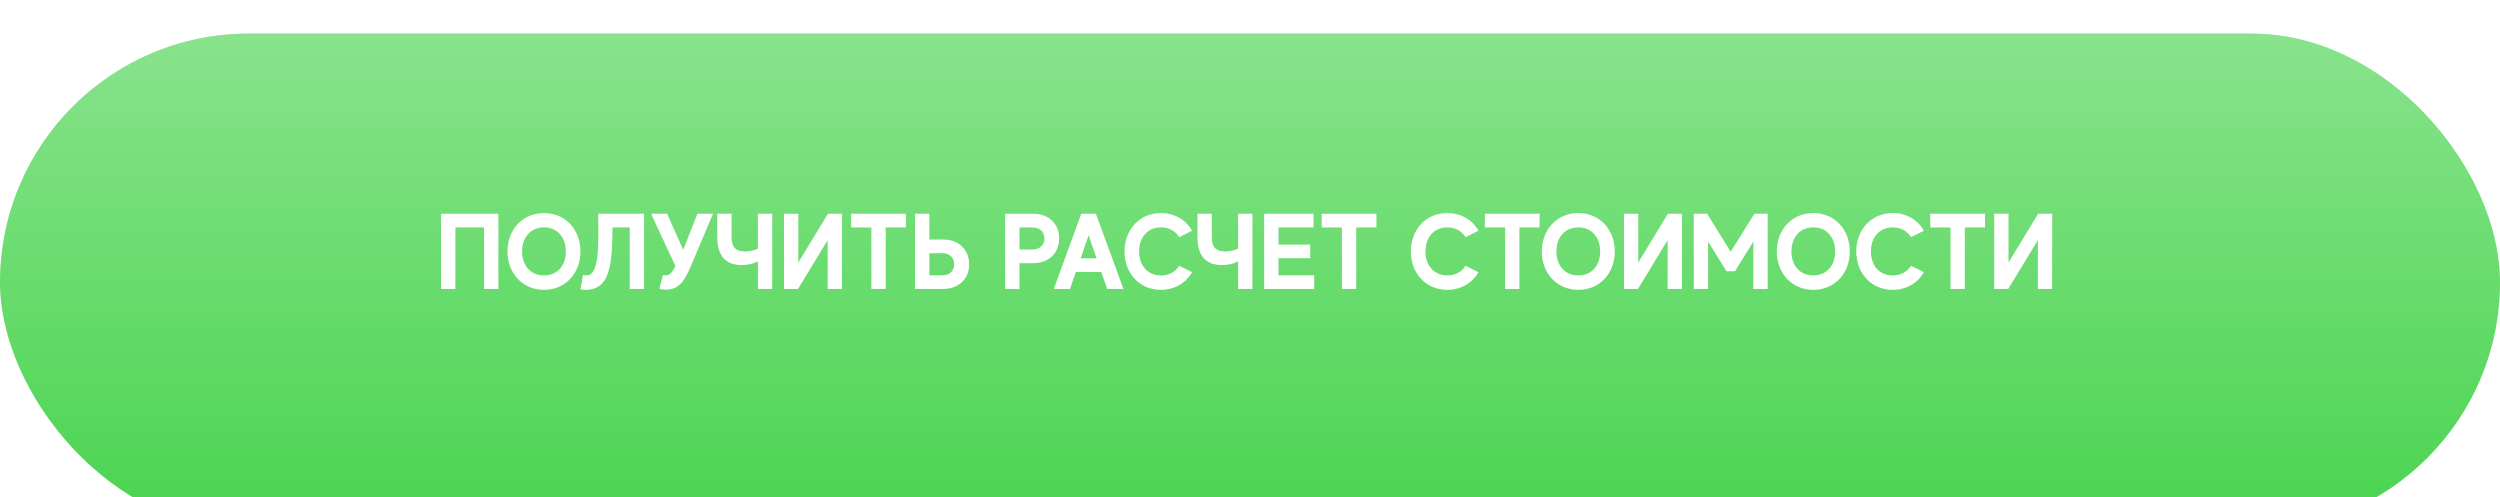
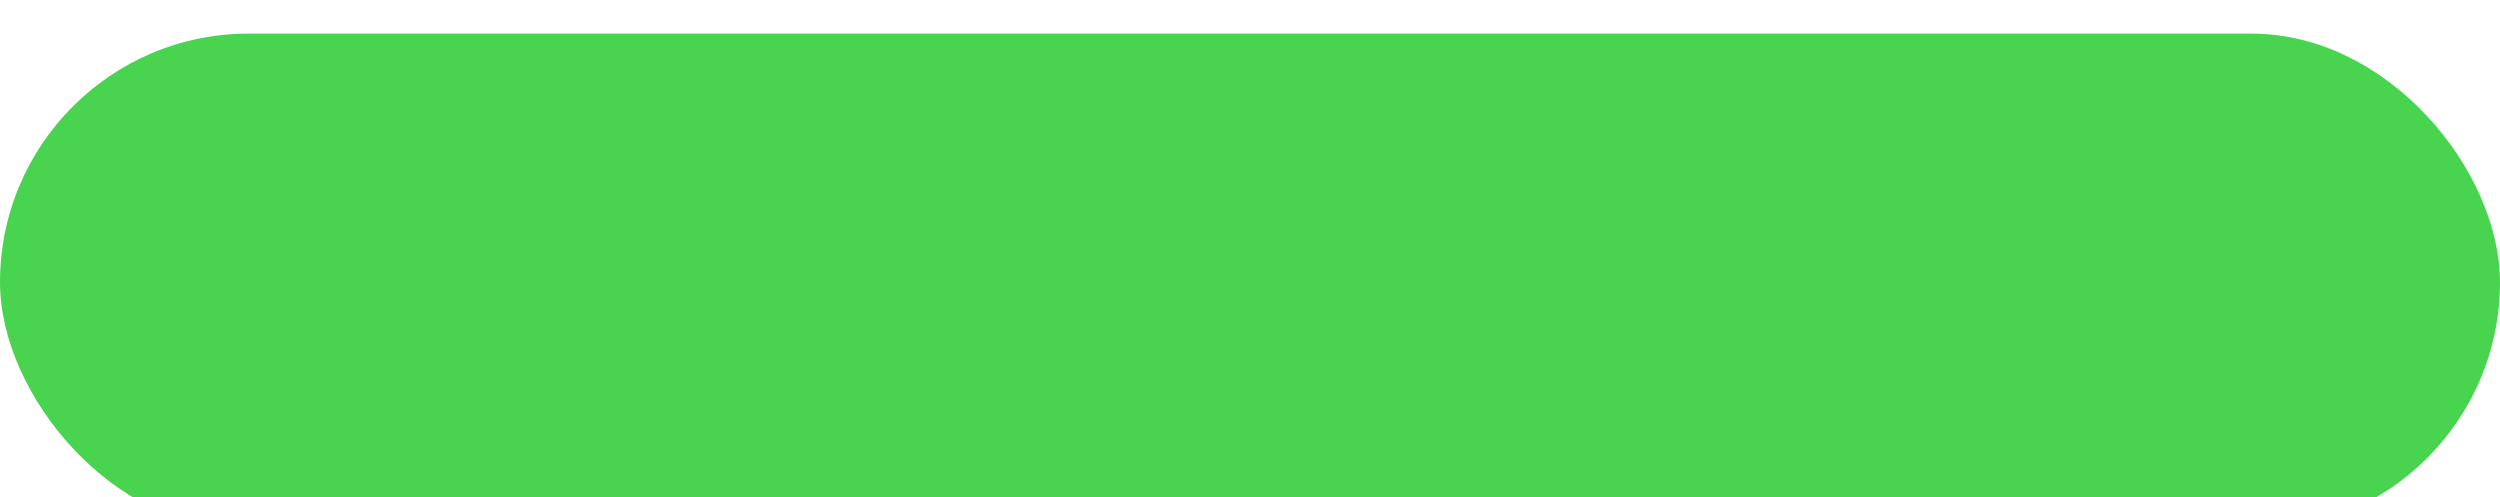
<svg xmlns="http://www.w3.org/2000/svg" width="372" height="74" viewBox="0 0 372 74" fill="none">
  <g filter="url(#filter0_i_327_7)">
    <rect width="372" height="74" rx="37" fill="#49D44F" />
-     <rect width="372" height="74" rx="37" fill="url(#paint0_linear_327_7)" />
  </g>
-   <path d="M65.63 31.8V43H67.758V33.832H72.03V43H74.158V31.8H65.63ZM80.951 31.704C77.735 31.704 75.511 34.2 75.511 37.416C75.511 40.632 77.735 43.128 80.951 43.128C84.167 43.128 86.375 40.632 86.375 37.416C86.375 34.2 84.167 31.704 80.951 31.704ZM80.951 40.984C78.903 40.984 77.687 39.448 77.687 37.416C77.687 35.368 78.903 33.832 80.951 33.832C82.983 33.832 84.199 35.368 84.199 37.416C84.199 39.448 82.983 40.984 80.951 40.984ZM89.019 31.8C89.019 35.432 89.243 39.672 87.947 40.76C87.771 40.904 87.371 41.064 86.747 40.92L86.379 43.048C87.451 43.272 88.507 43.048 89.291 42.456C90.987 41.16 91.131 37.464 91.131 33.832H93.707V43H95.835V31.8H89.019ZM103.775 31.8L101.663 37.176L99.263 31.8H96.879L100.495 39.576C100.095 40.44 99.631 41.208 98.639 40.92L98.111 42.984C100.911 43.592 101.855 41.752 102.703 39.832L106.095 31.8H103.775ZM112.778 31.8V37C112.234 37.256 111.242 37.528 110.282 37.368C109.322 37.208 108.858 36.584 108.858 35.256V31.88V31.8H106.73V35.288C106.73 38.28 108.17 39.32 110.058 39.432C111.194 39.496 112.234 39.208 112.778 38.872V43H114.906V31.8H112.778ZM123.205 31.8L118.789 39.064V31.8H116.661V43H118.741L123.157 35.736V43H125.285V31.8H123.205ZM134.796 31.8H126.652V33.848H129.66V43H131.788V33.848H134.796V31.8ZM140.289 35.64H138.289V31.8H136.161V43H140.289C142.801 43 144.209 41.368 144.209 39.32C144.209 37.272 142.801 35.64 140.289 35.64ZM140.257 40.968H138.289V37.672H140.257C141.313 37.672 141.985 38.36 141.985 39.32C141.985 40.28 141.313 40.968 140.257 40.968ZM153.712 31.8H149.568V43H151.696V39.16H153.712C156.208 39.16 157.6 37.528 157.6 35.48C157.6 33.432 156.208 31.8 153.712 31.8ZM153.664 37.128H151.696V33.848H153.664C154.72 33.848 155.408 34.52 155.408 35.48C155.408 36.44 154.72 37.128 153.664 37.128ZM164.753 43H167.169L163.073 31.8H160.897L156.801 43H159.217L160.081 40.472H163.873L164.753 43ZM160.801 38.44L161.985 35L163.169 38.44H160.801ZM172.748 40.984C170.716 40.984 169.5 39.448 169.5 37.416C169.5 35.368 170.716 33.832 172.748 33.832C173.98 33.832 174.908 34.392 175.468 35.288L177.388 34.328C176.476 32.728 174.812 31.704 172.748 31.704C169.532 31.704 167.324 34.2 167.324 37.416C167.324 40.632 169.532 43.128 172.748 43.128C174.812 43.128 176.476 42.088 177.388 40.504L175.468 39.544C174.908 40.44 173.98 40.984 172.748 40.984ZM184.231 31.8V37C183.687 37.256 182.695 37.528 181.735 37.368C180.775 37.208 180.311 36.584 180.311 35.256V31.88V31.8H178.183V35.288C178.183 38.28 179.623 39.32 181.511 39.432C182.647 39.496 183.687 39.208 184.231 38.872V43H186.359V31.8H184.231ZM190.242 40.968V38.424H194.962V36.392H190.242V33.848H195.458V31.8H188.114V43H195.554V40.968H190.242ZM204.812 31.8H196.668V33.848H199.676V43H201.804V33.848H204.812V31.8ZM215.357 40.984C213.325 40.984 212.109 39.448 212.109 37.416C212.109 35.368 213.325 33.832 215.357 33.832C216.589 33.832 217.517 34.392 218.077 35.288L219.997 34.328C219.085 32.728 217.421 31.704 215.357 31.704C212.141 31.704 209.933 34.2 209.933 37.416C209.933 40.632 212.141 43.128 215.357 43.128C217.421 43.128 219.085 42.088 219.997 40.504L218.077 39.544C217.517 40.44 216.589 40.984 215.357 40.984ZM229.093 31.8H220.949V33.848H223.957V43H226.085V33.848H229.093V31.8ZM234.858 31.704C231.642 31.704 229.418 34.2 229.418 37.416C229.418 40.632 231.642 43.128 234.858 43.128C238.074 43.128 240.282 40.632 240.282 37.416C240.282 34.2 238.074 31.704 234.858 31.704ZM234.858 40.984C232.81 40.984 231.594 39.448 231.594 37.416C231.594 35.368 232.81 33.832 234.858 33.832C236.89 33.832 238.106 35.368 238.106 37.416C238.106 39.448 236.89 40.984 234.858 40.984ZM248.19 31.8L243.774 39.064V31.8H241.646V43H243.726L248.142 35.736V43H250.27V31.8H248.19ZM261.06 31.8L257.524 37.464L254.02 31.8H252.036V43H254.164V35.944L256.9 40.36H258.164L260.9 35.944V43H263.028V31.8H261.06ZM269.826 31.704C266.61 31.704 264.386 34.2 264.386 37.416C264.386 40.632 266.61 43.128 269.826 43.128C273.042 43.128 275.25 40.632 275.25 37.416C275.25 34.2 273.042 31.704 269.826 31.704ZM269.826 40.984C267.778 40.984 266.562 39.448 266.562 37.416C266.562 35.368 267.778 33.832 269.826 33.832C271.858 33.832 273.074 35.368 273.074 37.416C273.074 39.448 271.858 40.984 269.826 40.984ZM281.638 40.984C279.606 40.984 278.39 39.448 278.39 37.416C278.39 35.368 279.606 33.832 281.638 33.832C282.87 33.832 283.798 34.392 284.358 35.288L286.278 34.328C285.366 32.728 283.702 31.704 281.638 31.704C278.422 31.704 276.214 34.2 276.214 37.416C276.214 40.632 278.422 43.128 281.638 43.128C283.702 43.128 285.366 42.088 286.278 40.504L284.358 39.544C283.798 40.44 282.87 40.984 281.638 40.984ZM295.374 31.8H287.23V33.848H290.238V43H292.366V33.848H295.374V31.8ZM303.283 31.8L298.867 39.064V31.8H296.739V43H298.819L303.235 35.736V43H305.363V31.8H303.283Z" fill="white" />
  <defs>
    <filter id="filter0_i_327_7" x="0" y="0" width="372" height="79" filterUnits="userSpaceOnUse" color-interpolation-filters="sRGB">
      <feFlood flood-opacity="0" result="BackgroundImageFix" />
      <feBlend mode="normal" in="SourceGraphic" in2="BackgroundImageFix" result="shape" />
      <feColorMatrix in="SourceAlpha" type="matrix" values="0 0 0 0 0 0 0 0 0 0 0 0 0 0 0 0 0 0 127 0" result="hardAlpha" />
      <feOffset dy="5" />
      <feGaussianBlur stdDeviation="7.5" />
      <feComposite in2="hardAlpha" operator="arithmetic" k2="-1" k3="1" />
      <feColorMatrix type="matrix" values="0 0 0 0 1 0 0 0 0 1 0 0 0 0 1 0 0 0 0.5 0" />
      <feBlend mode="normal" in2="shape" result="effect1_innerShadow_327_7" />
    </filter>
    <linearGradient id="paint0_linear_327_7" x1="186" y1="-4.723" x2="186" y2="74" gradientUnits="userSpaceOnUse">
      <stop stop-color="white" stop-opacity="0.37" />
      <stop offset="1" stop-color="white" stop-opacity="0" />
    </linearGradient>
  </defs>
</svg>